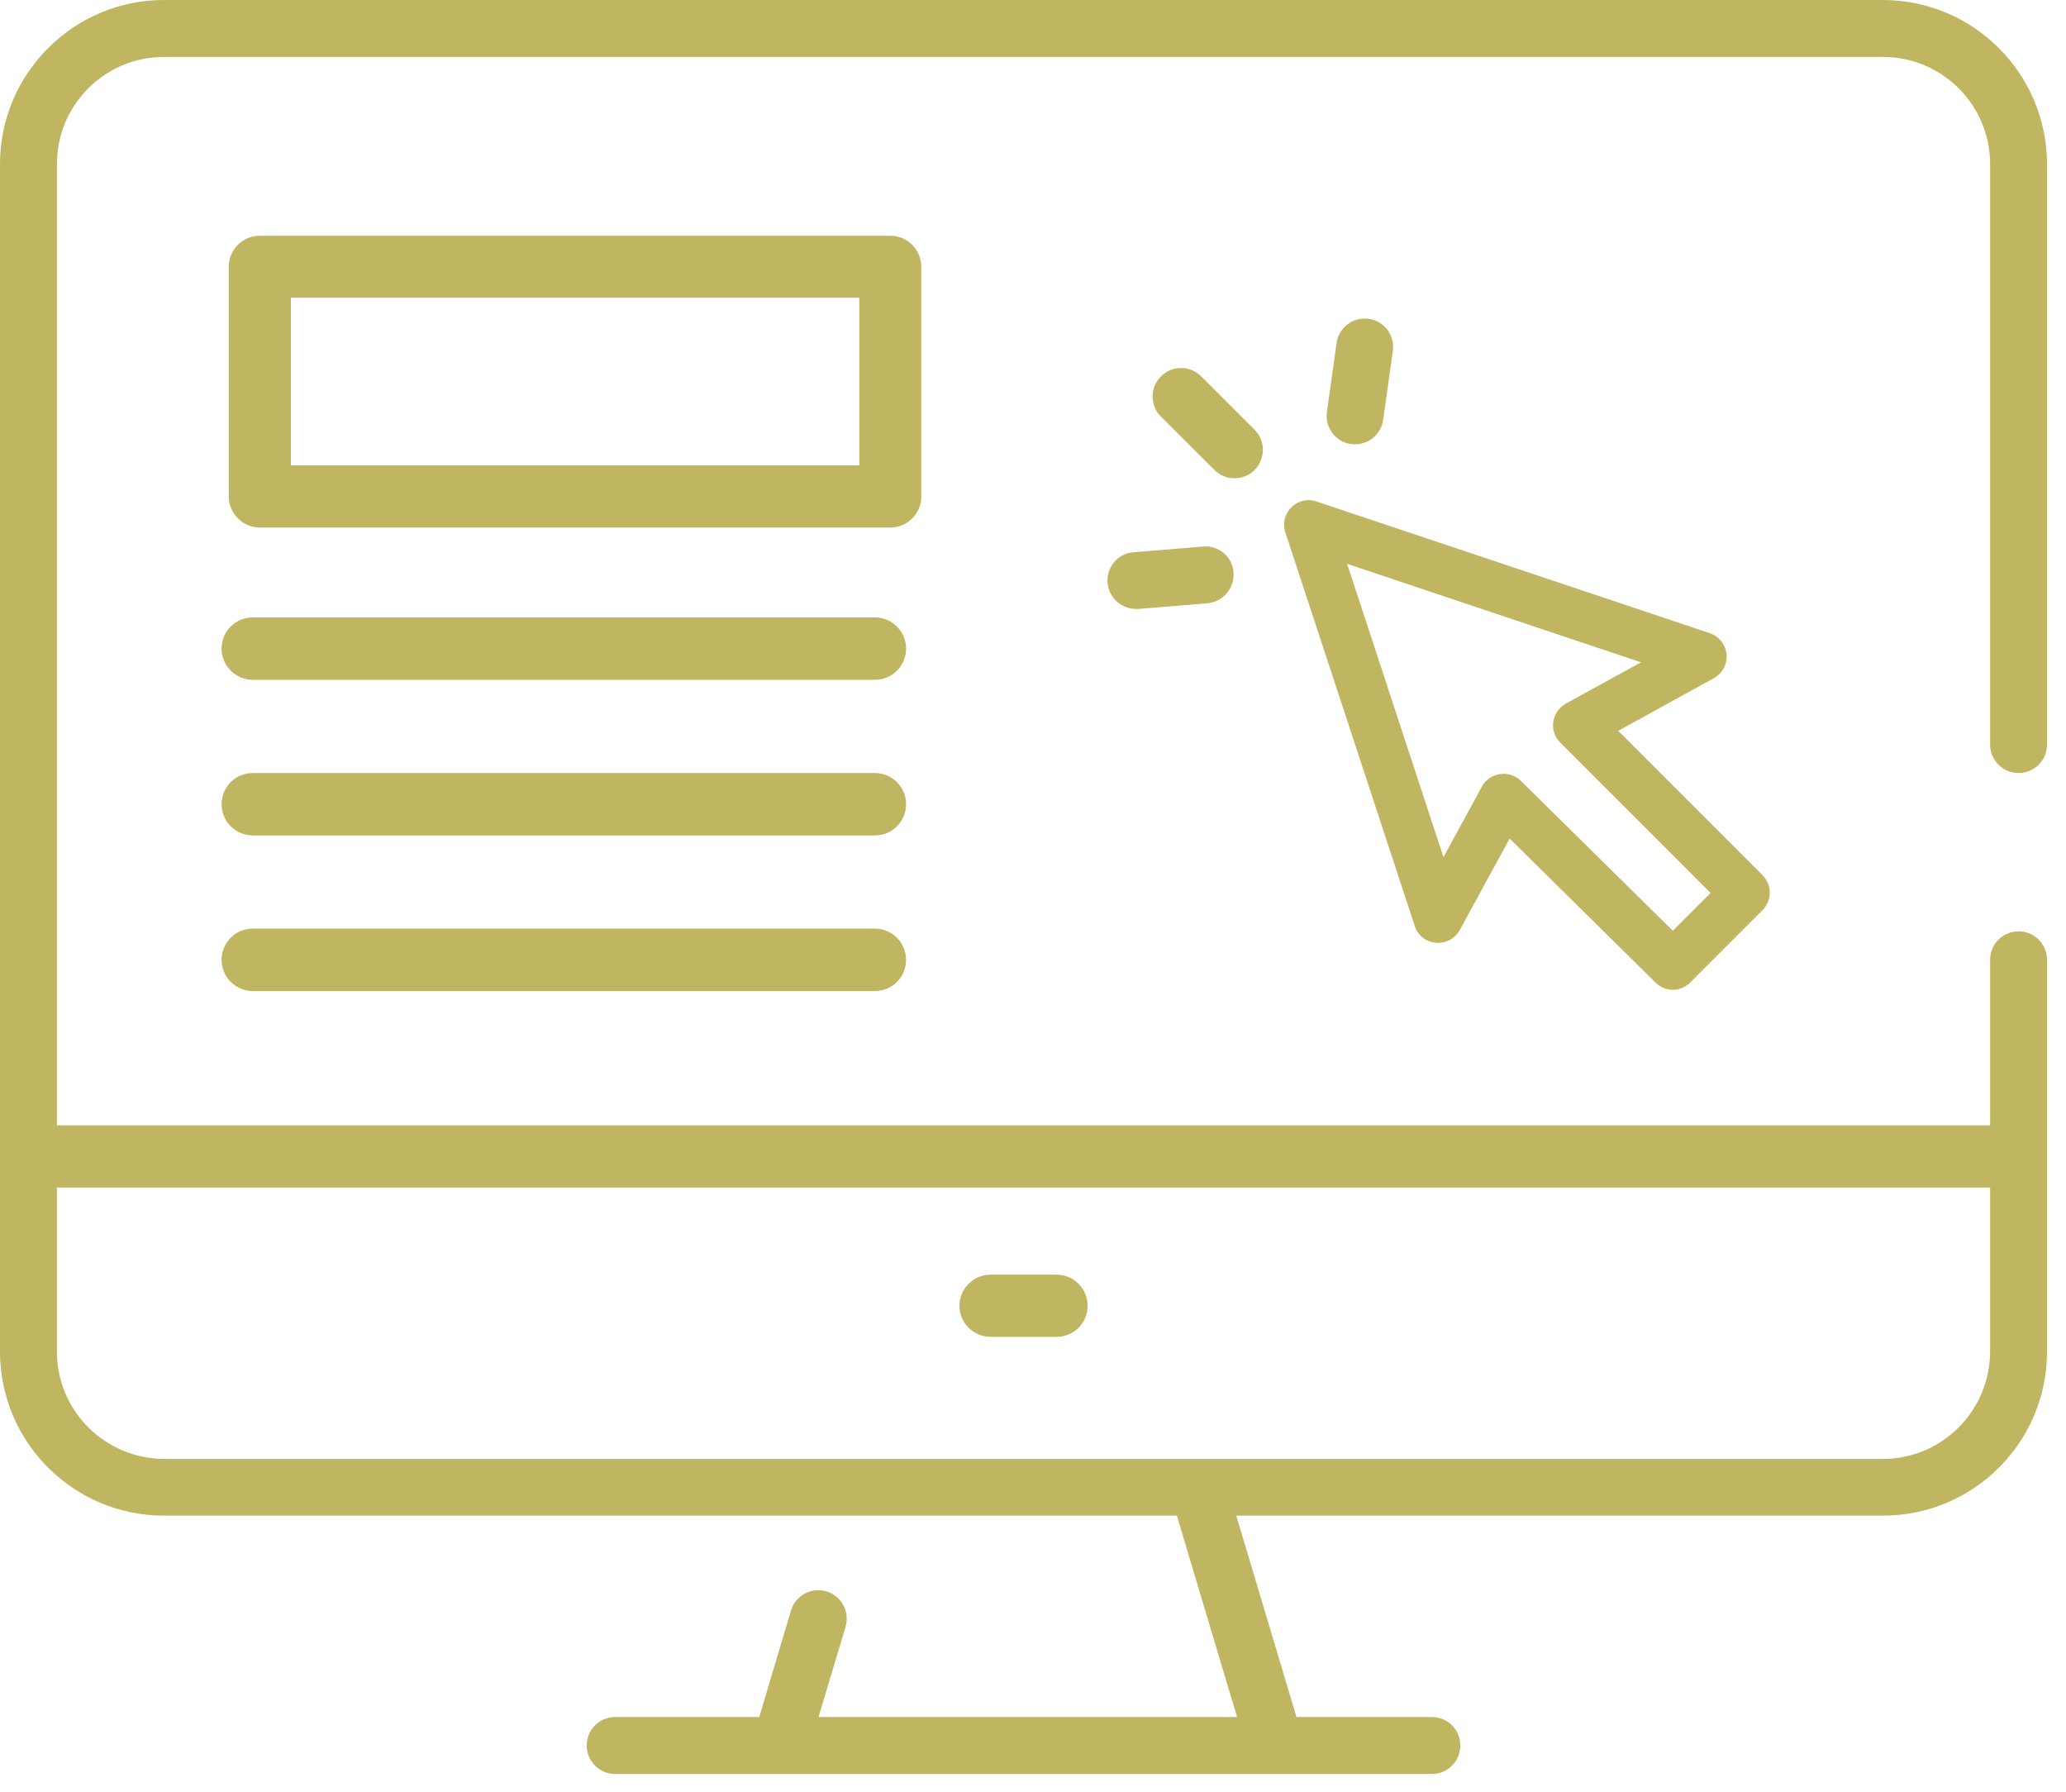
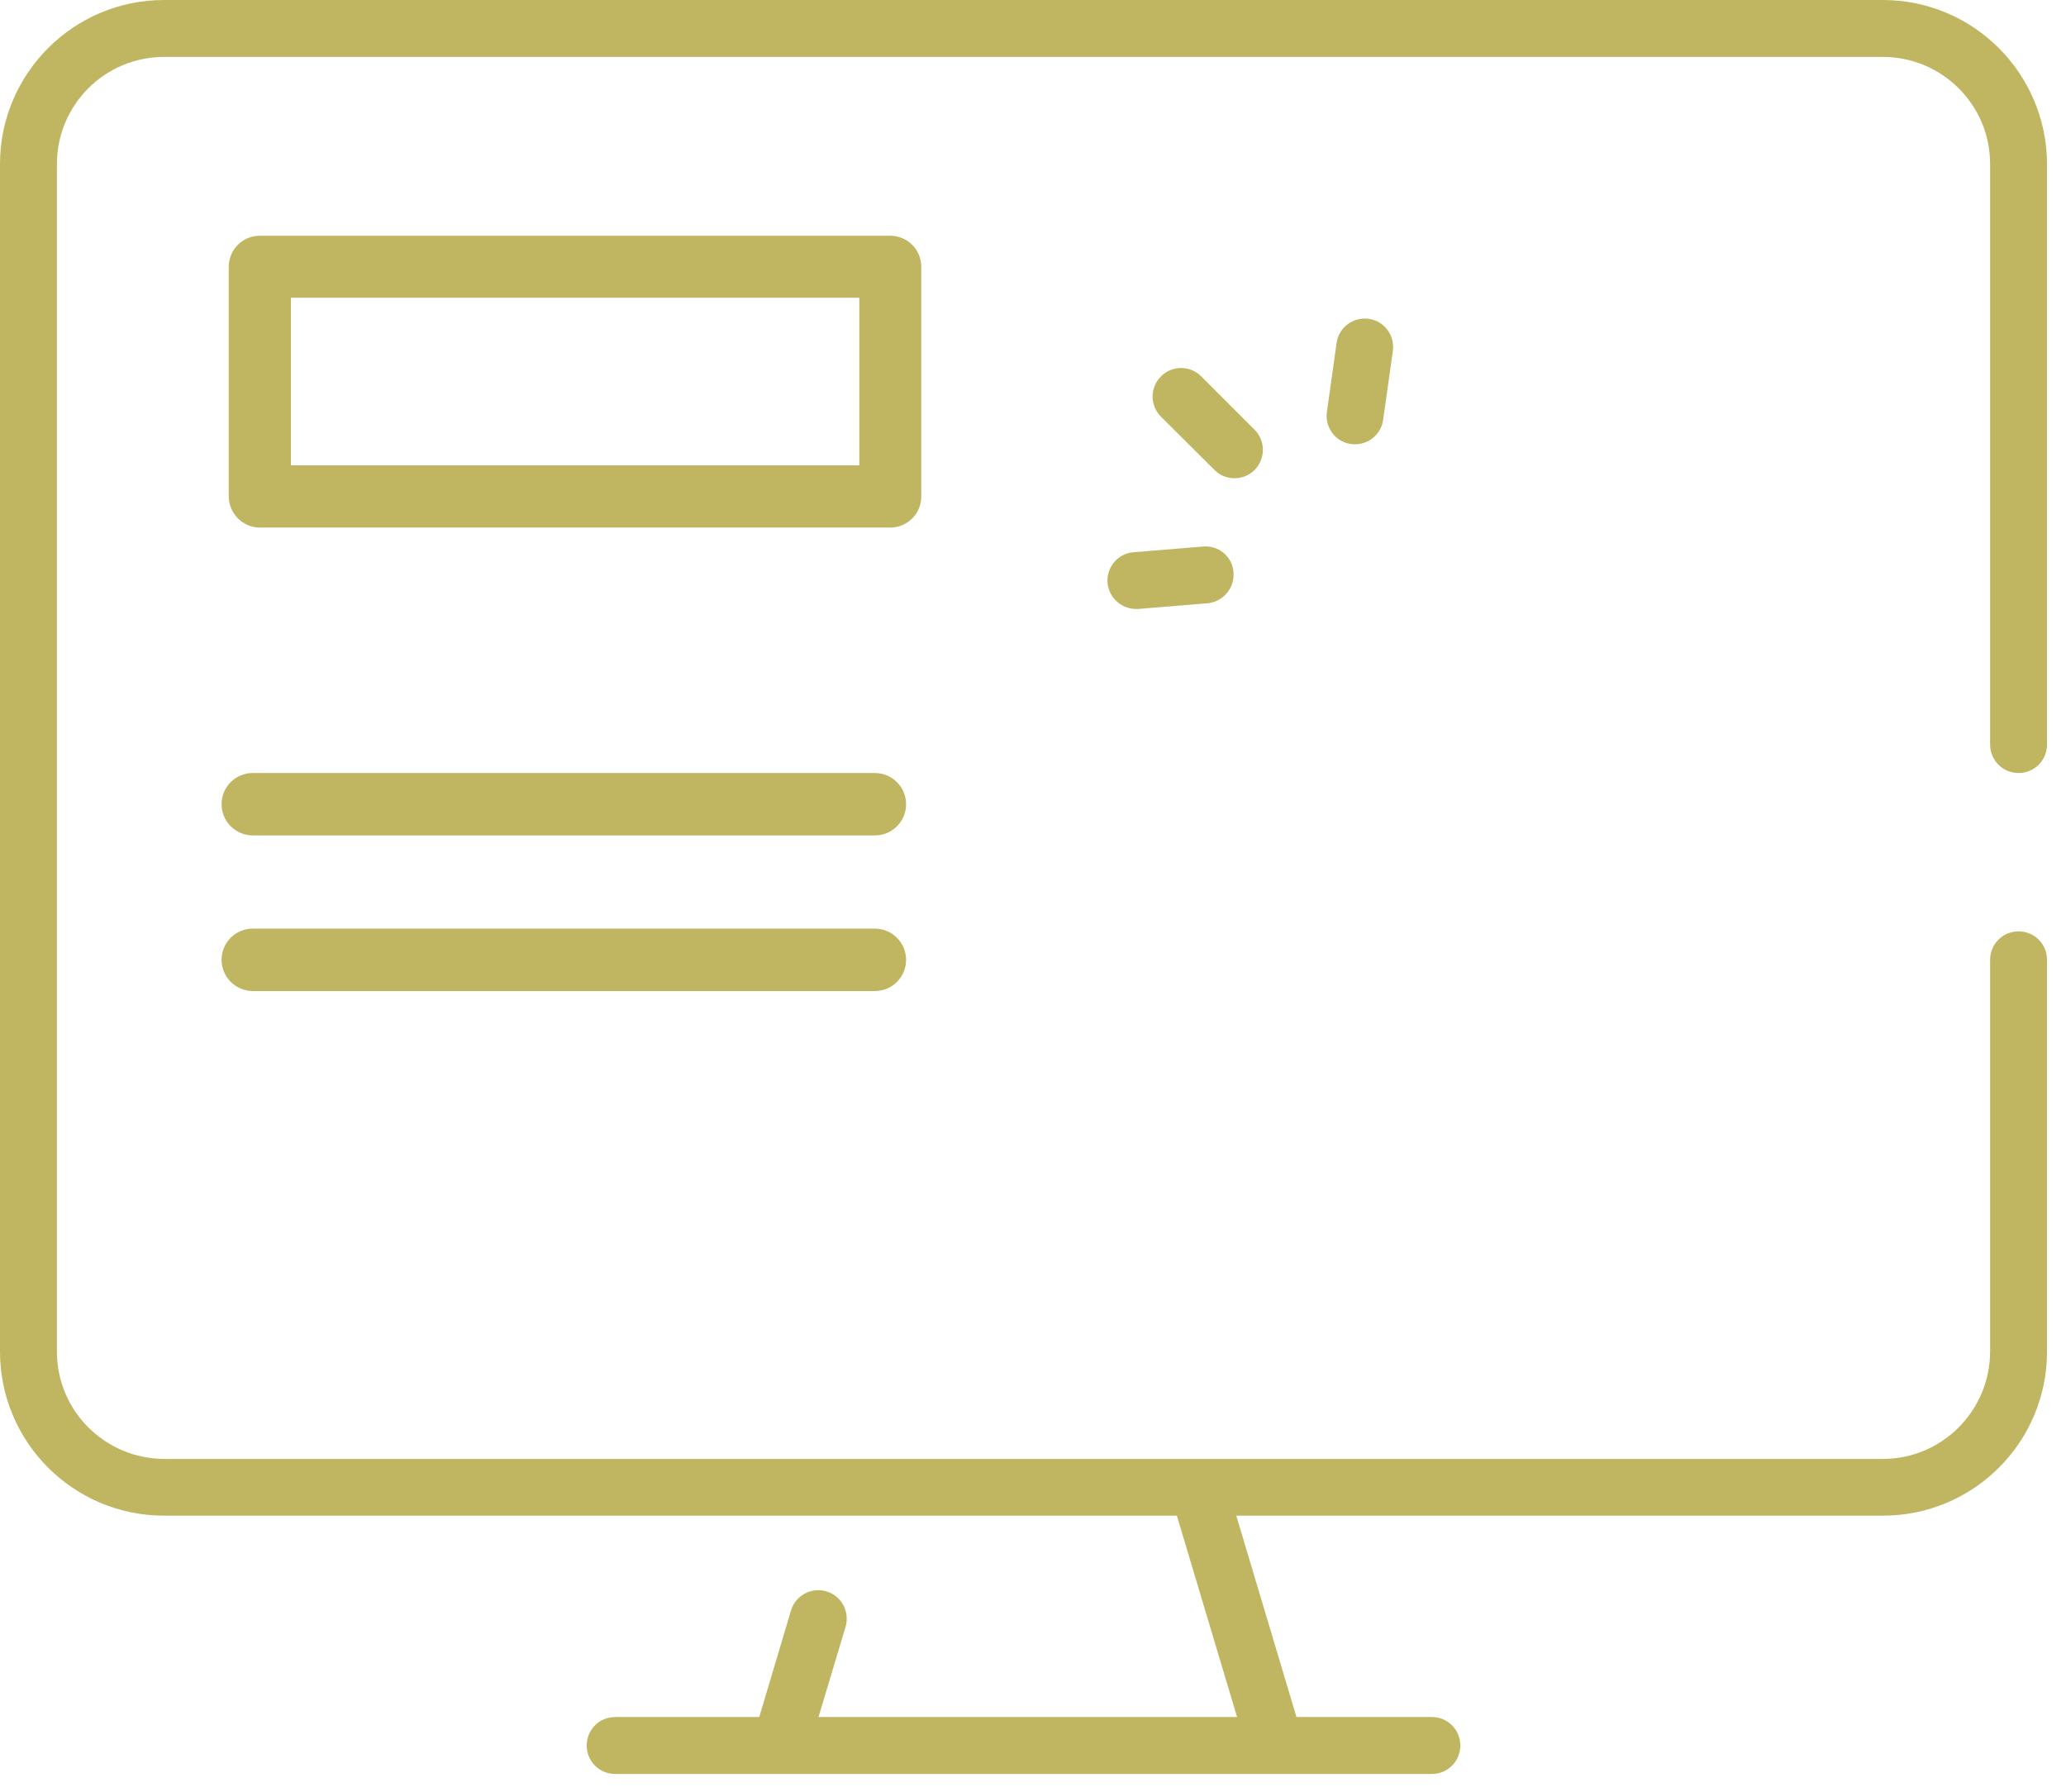
<svg xmlns="http://www.w3.org/2000/svg" width="98" height="85" viewBox="0 0 98 85" fill="none">
  <path d="M58.55 22.68C58.19 22.68 57.85 22.54 57.6 22.28L55.07 19.76C54.54 19.23 54.54 18.38 55.07 17.85C55.6 17.32 56.45 17.32 56.98 17.85L59.51 20.38C60.04 20.91 60.03 21.76 59.51 22.29C59.26 22.54 58.92 22.68 58.56 22.68" fill="#C0B661" />
  <path d="M64.28 21.07C64.22 21.07 64.15 21.07 64.09 21.06C63.35 20.96 62.84 20.28 62.94 19.54L63.4 16.27C63.5 15.53 64.18 15.02 64.92 15.12C65.66 15.22 66.17 15.9 66.07 16.64L65.61 19.91C65.52 20.57 64.95 21.07 64.28 21.07Z" fill="#C0B661" />
  <path d="M53.89 28.88C53.15 28.88 52.54 28.28 52.53 27.54C52.53 26.83 53.07 26.24 53.77 26.19L57.06 25.92C57.79 25.85 58.44 26.38 58.51 27.11C58.51 27.12 58.51 27.14 58.51 27.15C58.57 27.89 58.02 28.54 57.28 28.61L53.99 28.88H53.88" fill="#C0B661" />
-   <path d="M94.29 56.32H2.82C2.01 56.32 1.34 55.66 1.34 54.84C1.34 54.02 2 53.37 2.82 53.37H94.28C95.09 53.37 95.75 54.03 95.75 54.84C95.75 55.65 95.09 56.32 94.28 56.32" fill="#C0B661" />
-   <path d="M50.12 63.4H46.99C46.18 63.4 45.51 62.74 45.51 61.93C45.51 61.12 46.17 60.45 46.99 60.45H50.12C50.93 60.45 51.59 61.11 51.59 61.93C51.59 62.75 50.93 63.4 50.12 63.4Z" fill="#C0B661" />
-   <path d="M71.33 36.7C71.64 36.7 71.93 36.82 72.15 37.04L79.35 44.14L81.14 42.35L74.01 35.22C73.55 34.76 73.56 34.03 74.01 33.57C74.09 33.49 74.18 33.43 74.27 33.37L77.84 31.41L63.9 26.74L68.47 40.65L70.29 37.31C70.46 36.99 70.78 36.76 71.14 36.71C71.2 36.71 71.25 36.7 71.31 36.7M79.35 46.94C79.04 46.94 78.75 46.82 78.53 46.6L71.61 39.77L69.24 44.11C68.93 44.67 68.23 44.88 67.66 44.58C67.4 44.44 67.2 44.2 67.11 43.92L60.97 25.25C60.77 24.64 61.1 23.98 61.71 23.78C61.95 23.7 62.21 23.7 62.44 23.78L81.11 30.03C81.72 30.24 82.05 30.9 81.84 31.51C81.75 31.79 81.55 32.02 81.3 32.16L76.76 34.66L83.61 41.51C84.06 41.97 84.06 42.7 83.61 43.16L80.17 46.6C79.95 46.82 79.65 46.94 79.35 46.94Z" fill="#C0B661" />
  <path d="M13.8 22.07H40.76V14.12H13.8V22.07ZM42.24 25.02H12.33C11.52 25.02 10.86 24.36 10.85 23.55V12.65C10.85 11.84 11.51 11.18 12.32 11.18H42.23C43.04 11.18 43.7 11.84 43.7 12.65V23.55C43.7 24.36 43.04 25.02 42.23 25.02" fill="#C0B661" />
-   <path d="M41.5 32.24H11.99C11.18 32.24 10.51 31.58 10.51 30.76C10.51 29.94 11.17 29.28 11.99 29.28H41.5C42.31 29.28 42.98 29.94 42.98 30.76C42.98 31.58 42.32 32.24 41.5 32.24Z" fill="#C0B661" />
  <path d="M41.5 39.62H11.99C11.18 39.62 10.51 38.96 10.51 38.14C10.51 37.32 11.17 36.66 11.99 36.66H41.5C42.31 36.66 42.98 37.32 42.98 38.14C42.98 38.96 42.32 39.62 41.5 39.62Z" fill="#C0B661" />
  <path d="M41.5 47H11.99C11.18 47 10.51 46.34 10.51 45.52C10.51 44.7 11.17 44.04 11.99 44.04H41.5C42.31 44.04 42.98 44.7 42.98 45.52C42.98 46.34 42.32 47 41.5 47Z" fill="#C0B661" />
  <path d="M58.072 69.974L55.485 70.748L58.924 82.245L61.51 81.471L58.072 69.974Z" fill="#C0B661" />
  <path d="M67.93 84.13H29.18C28.43 84.13 27.83 83.53 27.83 82.78C27.83 82.03 28.43 81.43 29.18 81.43H67.92C68.67 81.43 69.27 82.03 69.27 82.78C69.27 83.53 68.67 84.13 67.92 84.13" fill="#C0B661" />
  <path d="M37.29 83.21C36.54 83.21 35.94 82.6 35.94 81.86C35.94 81.73 35.96 81.6 36 81.48L37.52 76.38C37.73 75.67 38.48 75.26 39.2 75.47C39.91 75.68 40.32 76.43 40.11 77.15L38.58 82.25C38.41 82.82 37.88 83.21 37.29 83.21Z" fill="#C0B661" />
  <path d="M89.31 71.88H7.78C3.48 71.88 0 68.39 0 64.1V7.78C0 3.49 3.49 0 7.78 0H89.31C93.61 0 97.09 3.49 97.1 7.78V35.31C97.1 36.06 96.5 36.66 95.75 36.66C95 36.66 94.4 36.06 94.4 35.31V7.78C94.4 4.97 92.12 2.7 89.31 2.7H7.78C4.97 2.7 2.7 4.98 2.7 7.78V64.1C2.7 66.91 4.98 69.18 7.79 69.19H89.31C92.12 69.19 94.39 66.91 94.4 64.1V45.52C94.4 44.77 95 44.17 95.75 44.17C96.5 44.17 97.1 44.77 97.1 45.52V64.1C97.1 68.4 93.61 71.88 89.32 71.88" fill="#C0B661" />
</svg>